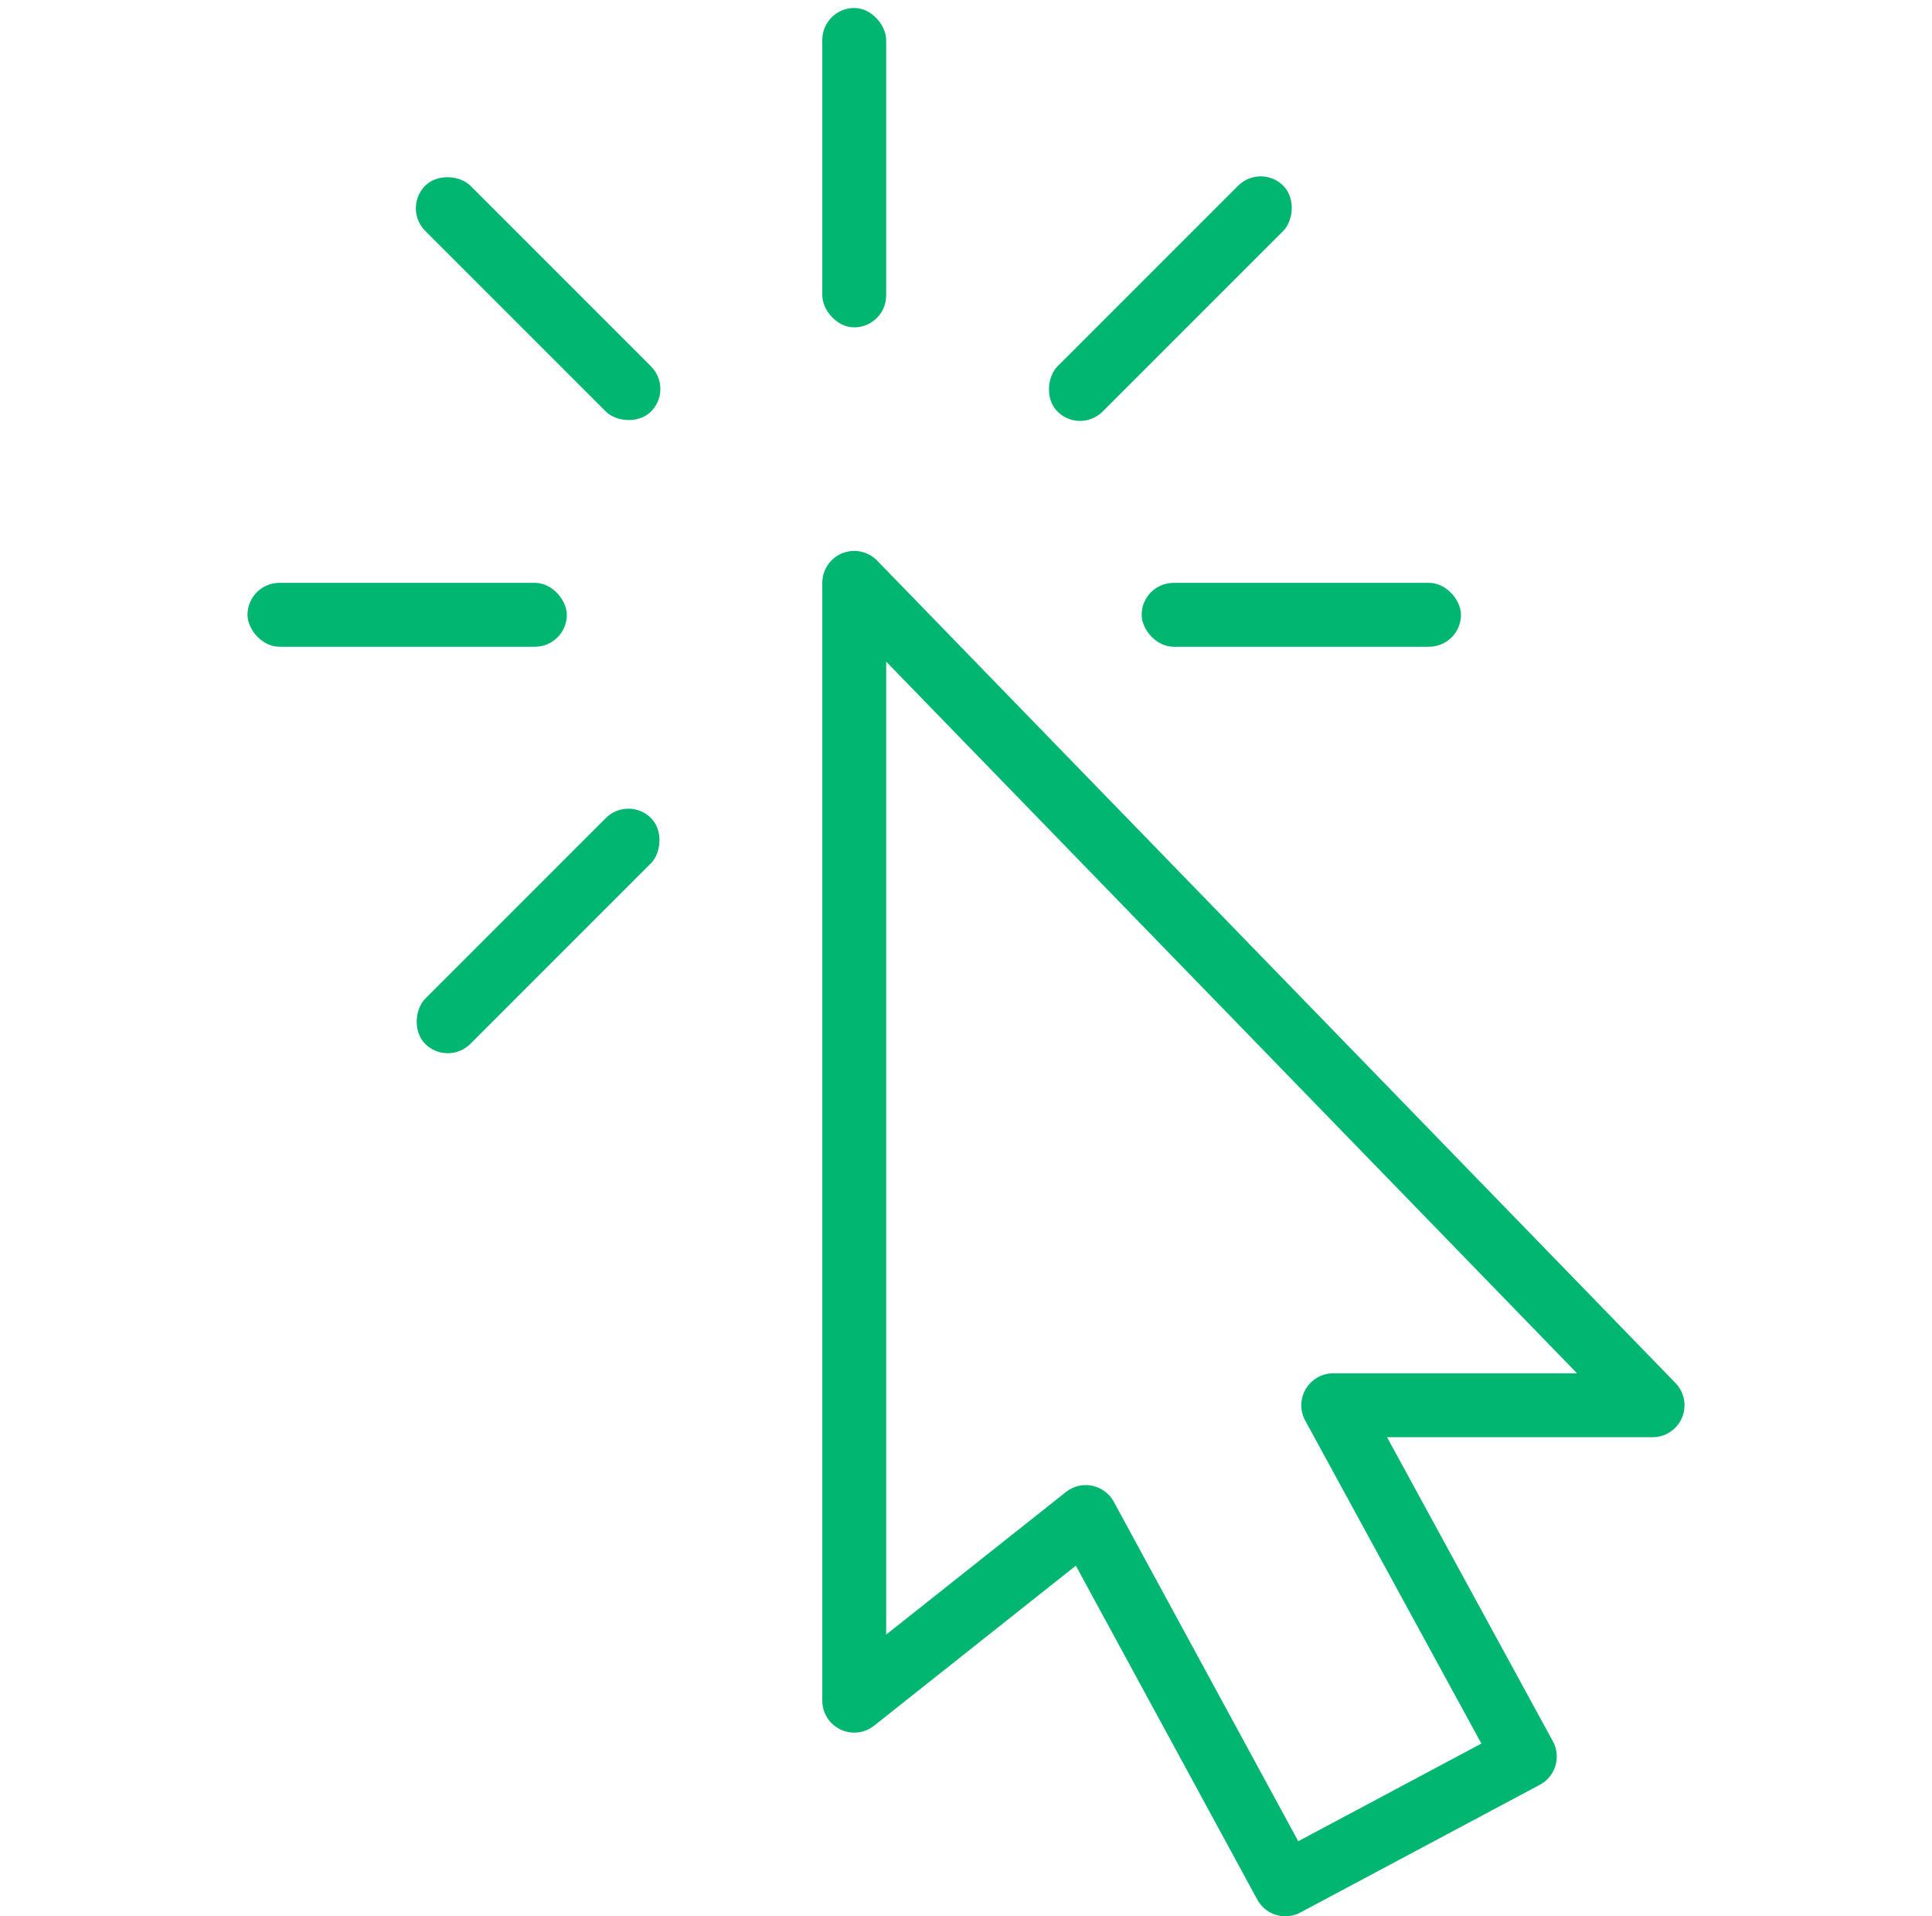
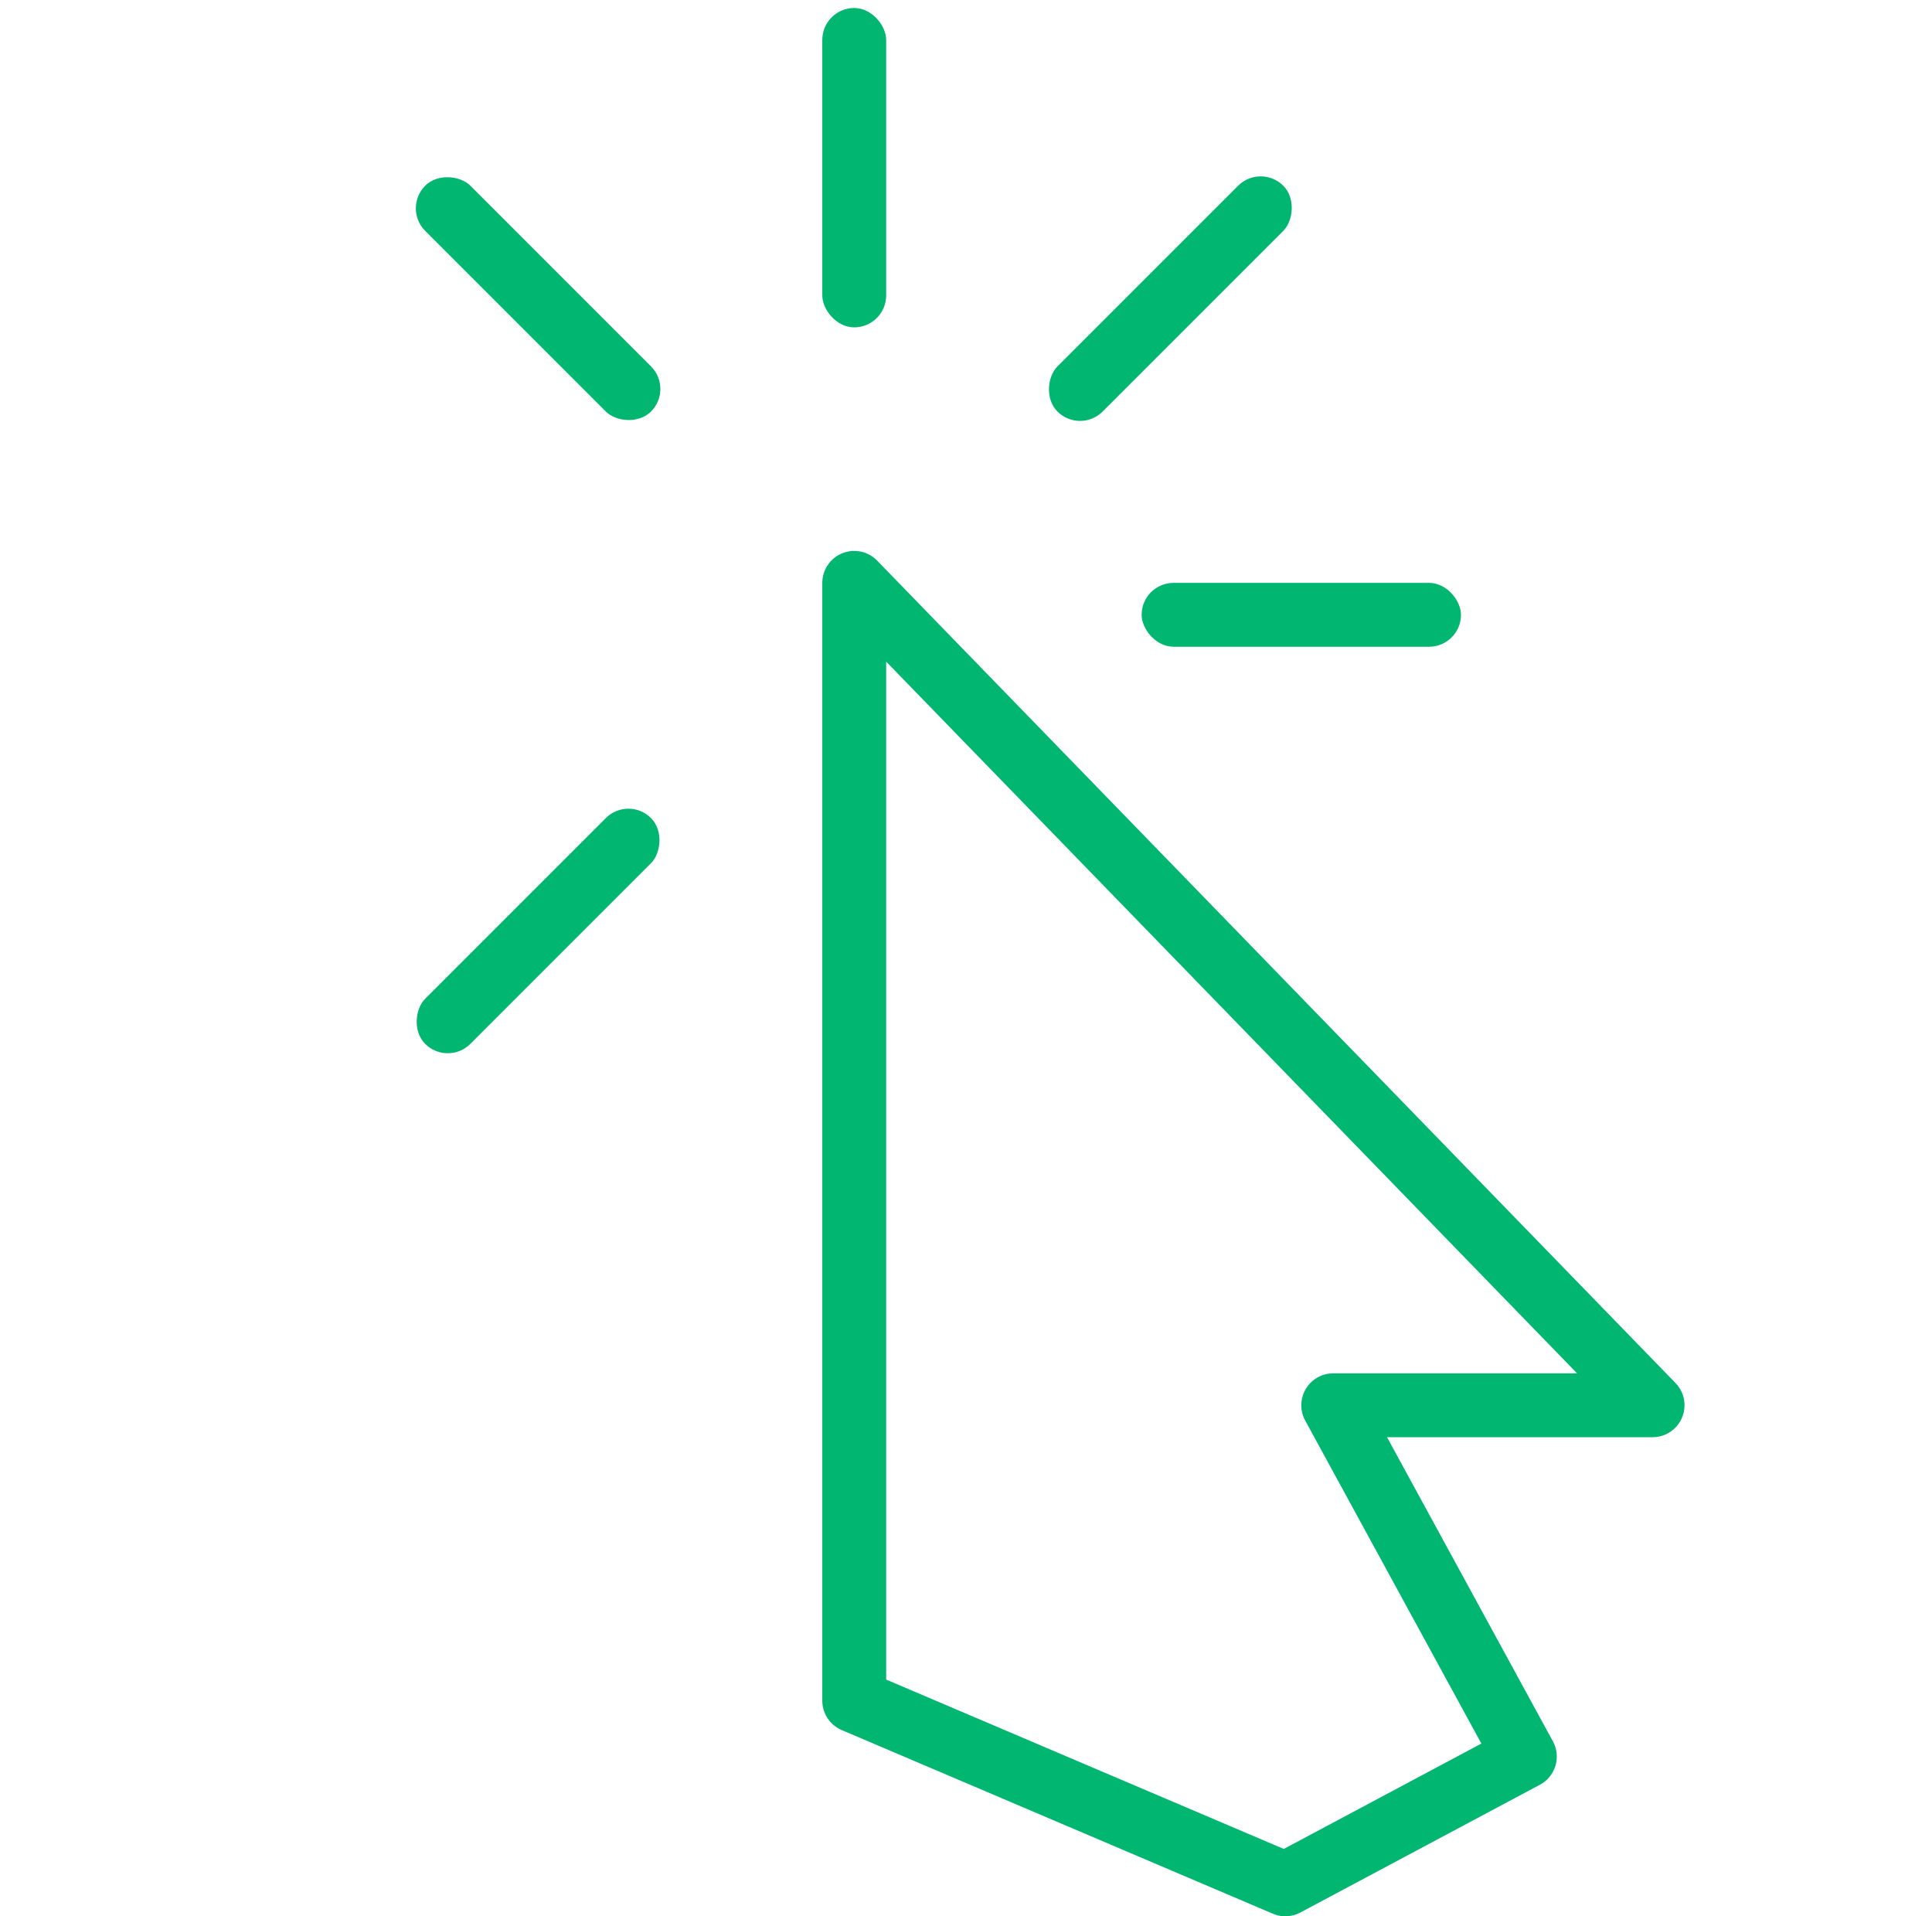
<svg xmlns="http://www.w3.org/2000/svg" width="121" height="120" viewBox="0 0 121 120" fill="none">
-   <rect x="15.5" y="36.5" width="20" height="4" rx="2" fill="#01B671" />
  <rect x="71.5" y="36.5" width="20" height="4" rx="2" fill="#01B671" />
  <rect x="78.956" y="10.216" width="4" height="20" rx="2" transform="rotate(45 78.956 10.216)" fill="#01B671" />
  <rect x="39.357" y="49.814" width="4" height="20" rx="2" transform="rotate(45 39.357 49.814)" fill="#01B671" />
  <rect x="25.216" y="13.044" width="4" height="20" rx="2" transform="rotate(-45 25.216 13.044)" fill="#01B671" />
  <rect x="51.5" y="0.5" width="4" height="20" rx="2" fill="#01B671" />
-   <path d="M53.5 106.5V36.5L103.5 88H83.5L95.5 110L80.5 118L68 95L53.5 106.5Z" stroke="#01B671" stroke-width="4" stroke-linejoin="round" />
+   <path d="M53.5 106.5V36.5L103.5 88H83.5L95.5 110L80.5 118L53.5 106.5Z" stroke="#01B671" stroke-width="4" stroke-linejoin="round" />
</svg>